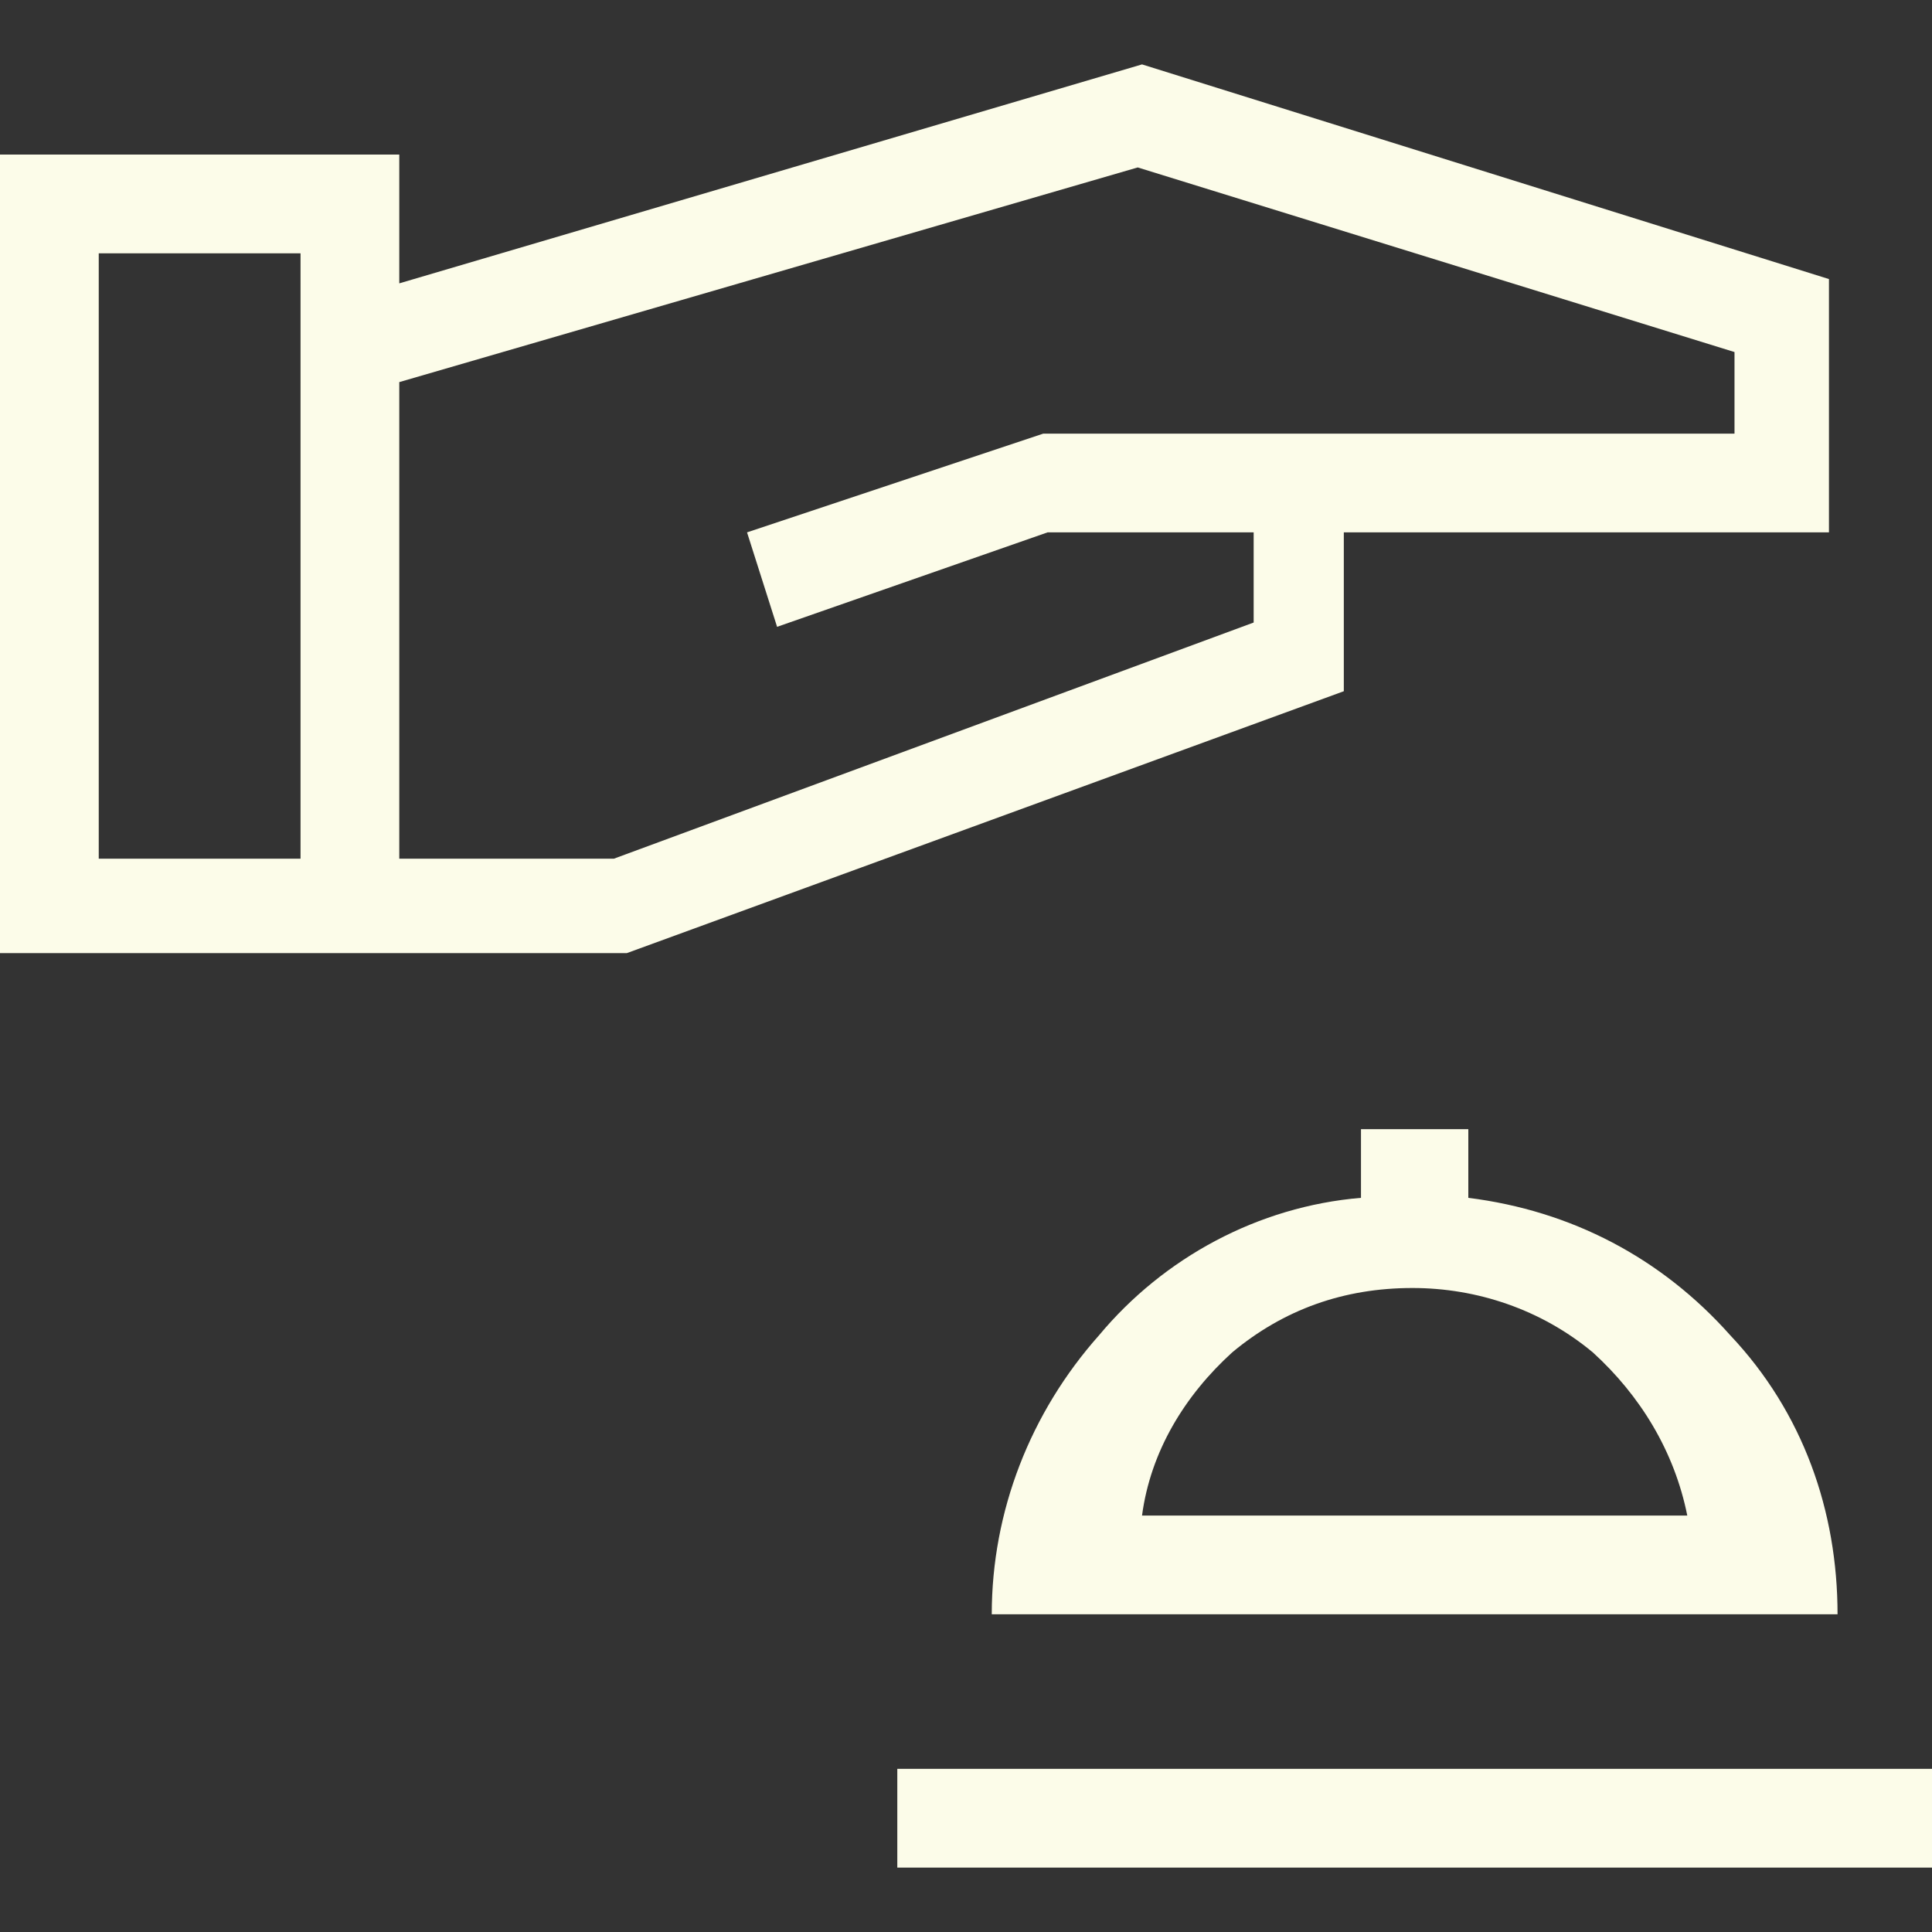
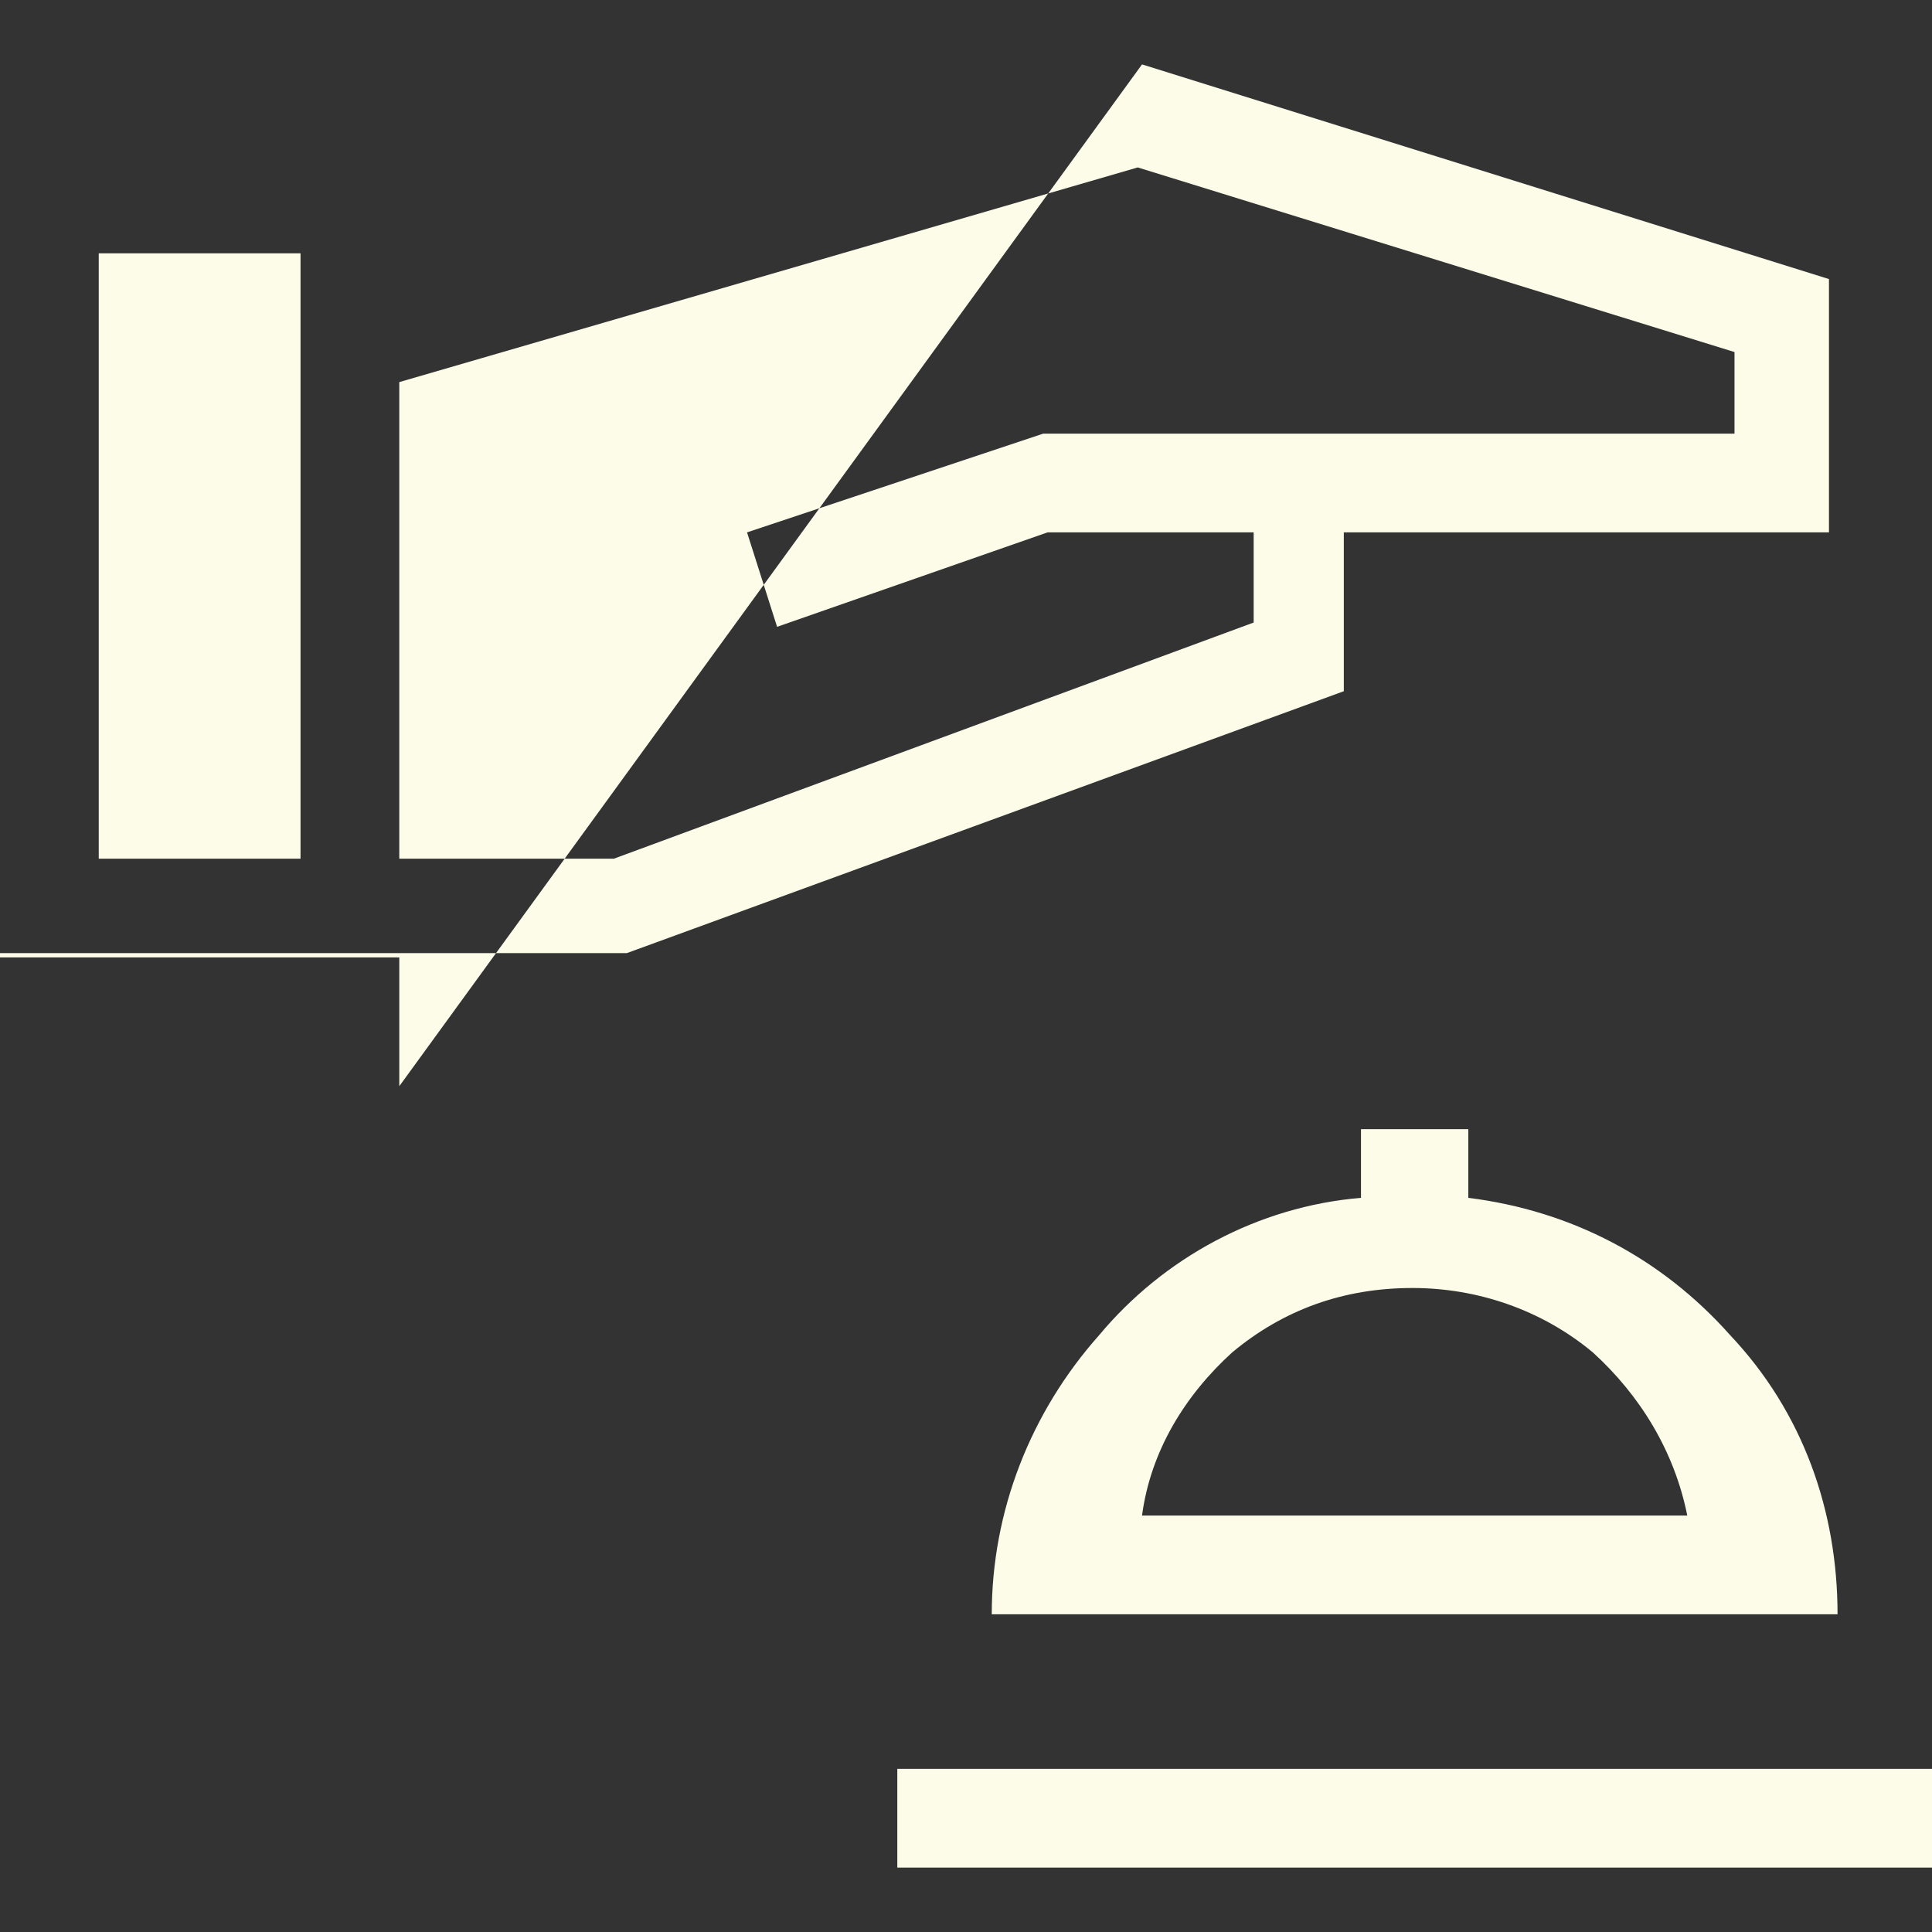
<svg xmlns="http://www.w3.org/2000/svg" id="Ebene_1" version="1.1" viewBox="0 0 45 45">
  <rect x="0" y="0" width="45" height="45" fill="#333333" stroke="none" />
  <defs>
    <style>
      .st0 {
        fill: #fcfce9;
      }
    </style>
  </defs>
-   <path id="concierge_24dp_5F6368_FILL0_wght100_GRAD200_opsz40" class="st0" d="M0,22.3V3.6h9.3v3L26.6,1.5l16,5v5.9h-11.3v3.7l-16.7,6.1H0ZM2.3,20h4.7V5.9H2.3v14.1ZM9.3,20h5l14.9-5.5v-2.1h-4.8l-6.3,2.2-.7-2.2,6.9-2.3h16.1v-1.9l-13.9-4.3-17.2,5v11ZM20.9,43.5h24.1v-2.3h-24.1v2.3h0ZM23.1,37.6h19.7c0-2.4-.8-4.7-2.5-6.5-1.6-1.8-3.7-2.9-6.1-3.2v-1.6h-2.5v1.6c-2.4.2-4.6,1.4-6.1,3.2-1.6,1.8-2.5,4.1-2.5,6.5h0ZM26.6,35.3c.2-1.5,1-2.8,2.1-3.8,1.2-1,2.6-1.5,4.2-1.5,1.5,0,3,.5,4.2,1.5,1.1,1,1.9,2.3,2.2,3.8h-12.7Z" />
+   <path id="concierge_24dp_5F6368_FILL0_wght100_GRAD200_opsz40" class="st0" d="M0,22.3h9.3v3L26.6,1.5l16,5v5.9h-11.3v3.7l-16.7,6.1H0ZM2.3,20h4.7V5.9H2.3v14.1ZM9.3,20h5l14.9-5.5v-2.1h-4.8l-6.3,2.2-.7-2.2,6.9-2.3h16.1v-1.9l-13.9-4.3-17.2,5v11ZM20.9,43.5h24.1v-2.3h-24.1v2.3h0ZM23.1,37.6h19.7c0-2.4-.8-4.7-2.5-6.5-1.6-1.8-3.7-2.9-6.1-3.2v-1.6h-2.5v1.6c-2.4.2-4.6,1.4-6.1,3.2-1.6,1.8-2.5,4.1-2.5,6.5h0ZM26.6,35.3c.2-1.5,1-2.8,2.1-3.8,1.2-1,2.6-1.5,4.2-1.5,1.5,0,3,.5,4.2,1.5,1.1,1,1.9,2.3,2.2,3.8h-12.7Z" />
</svg>